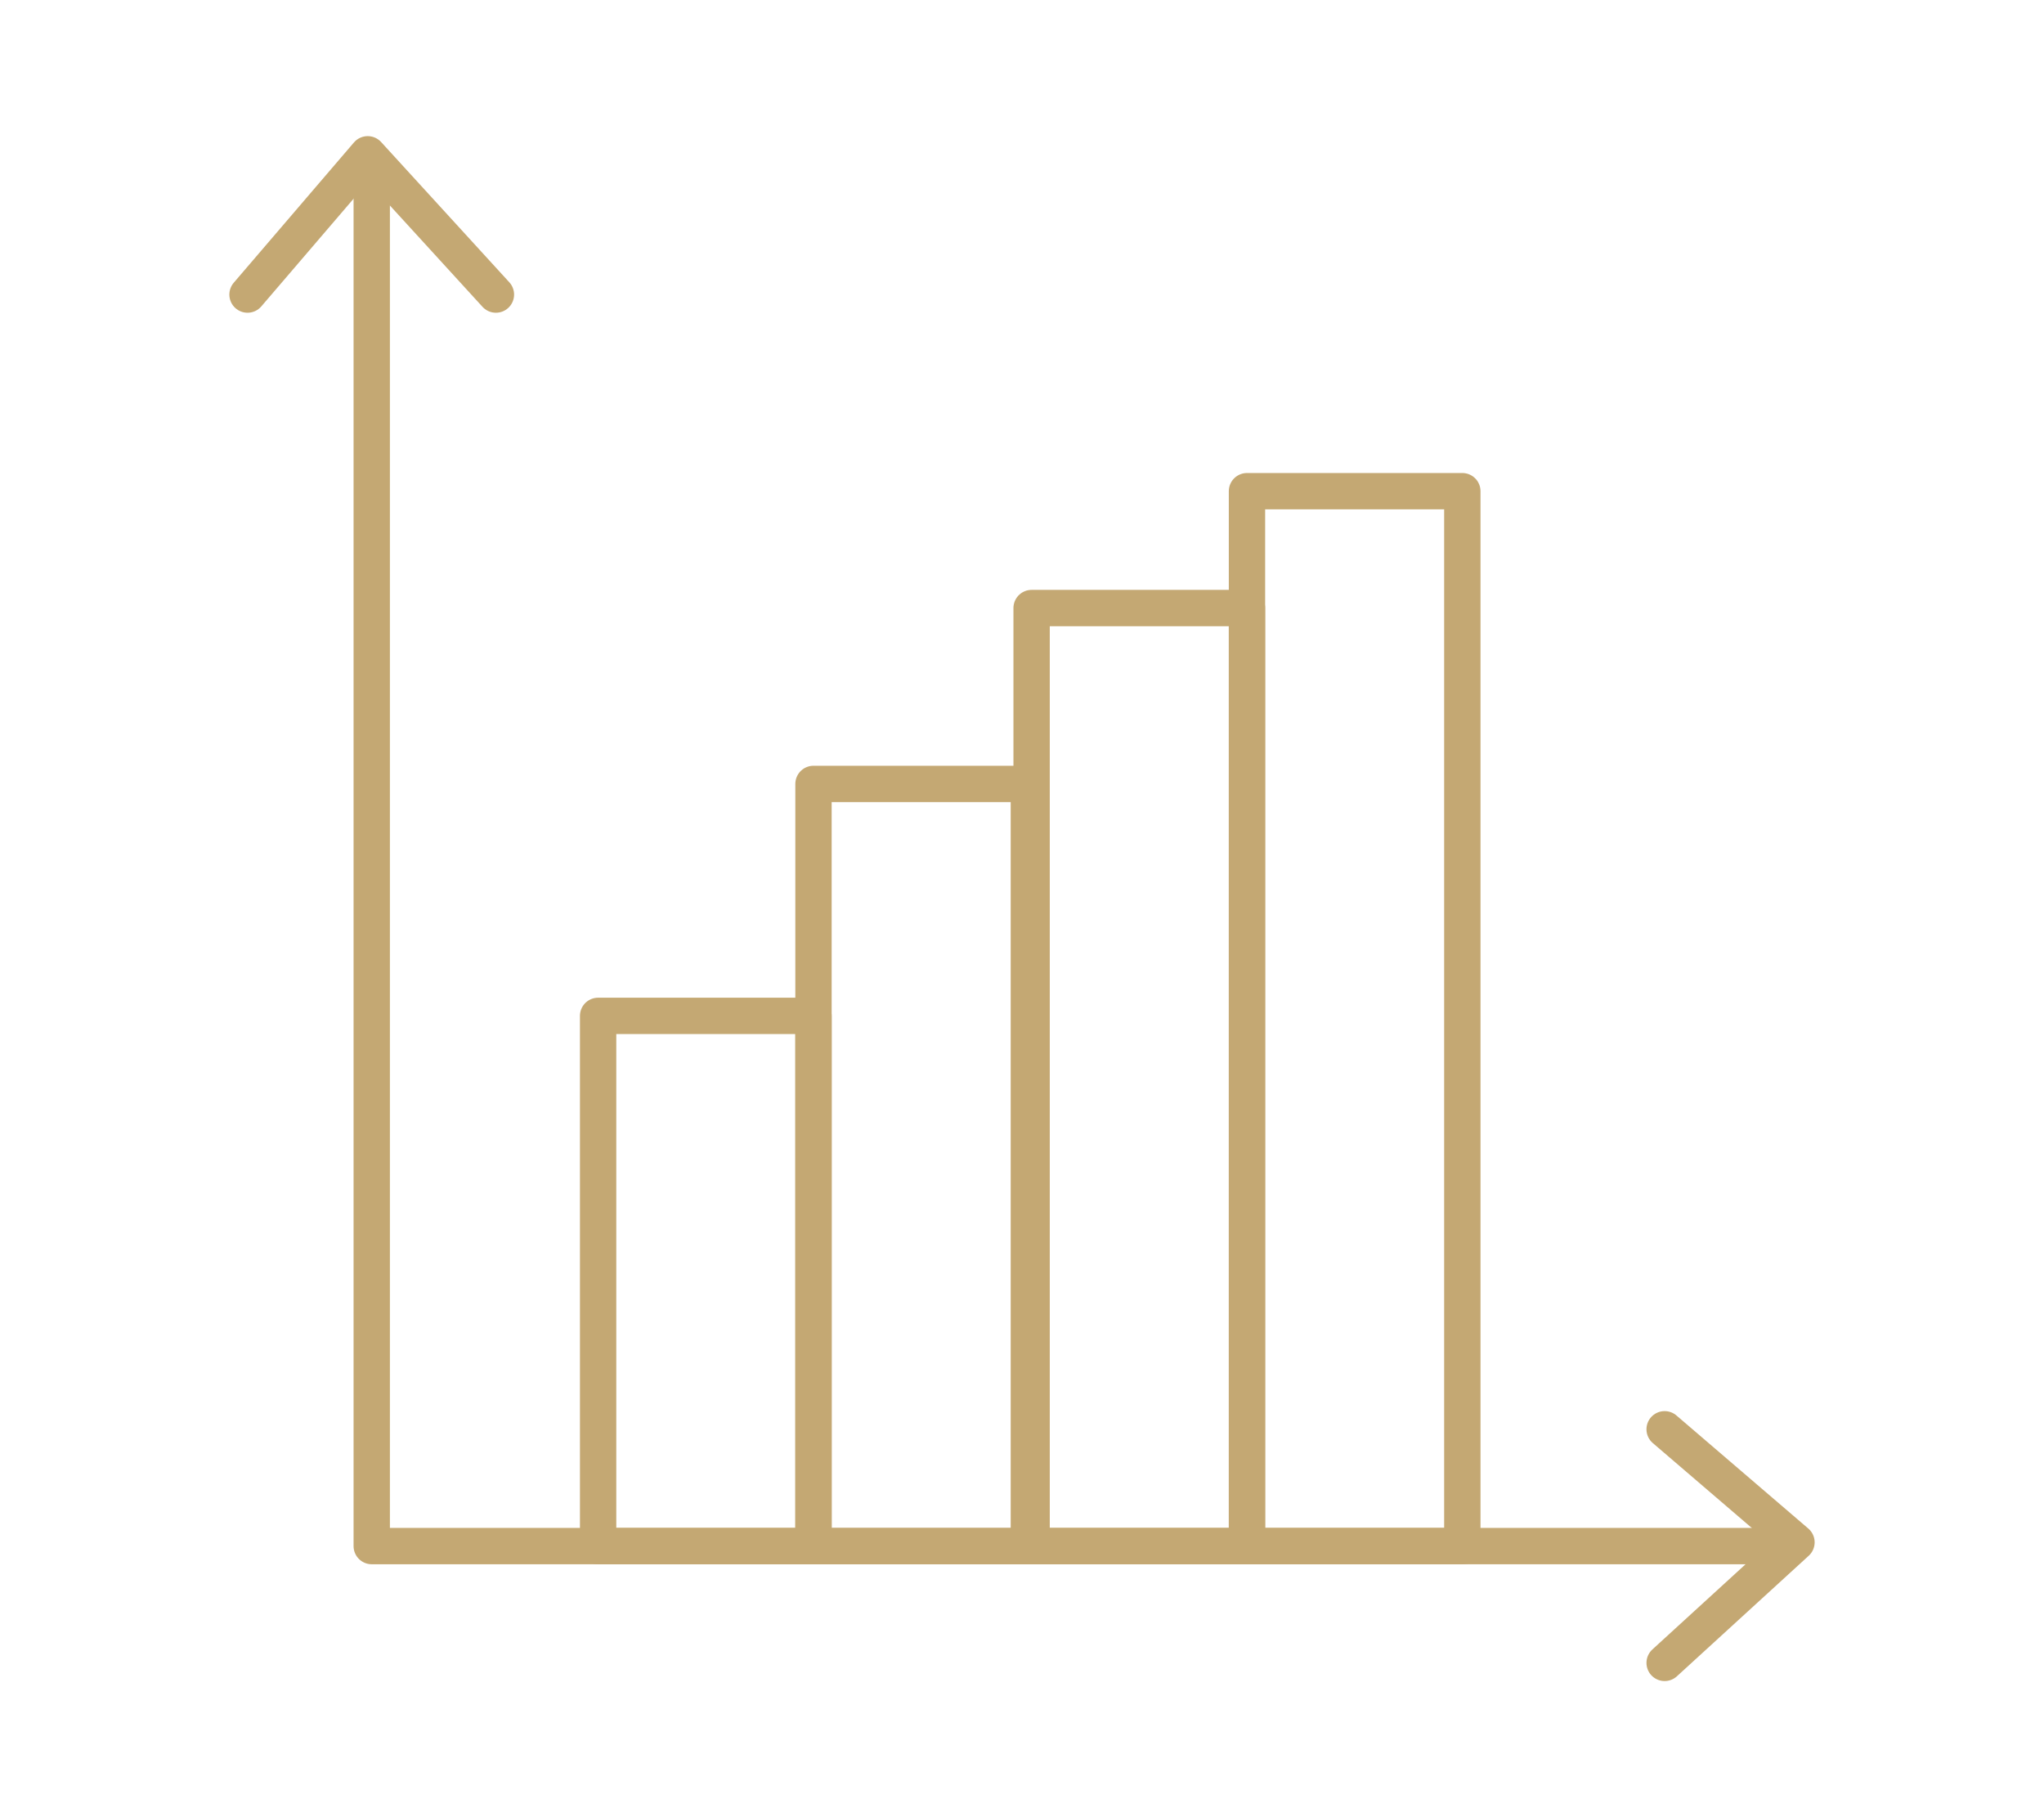
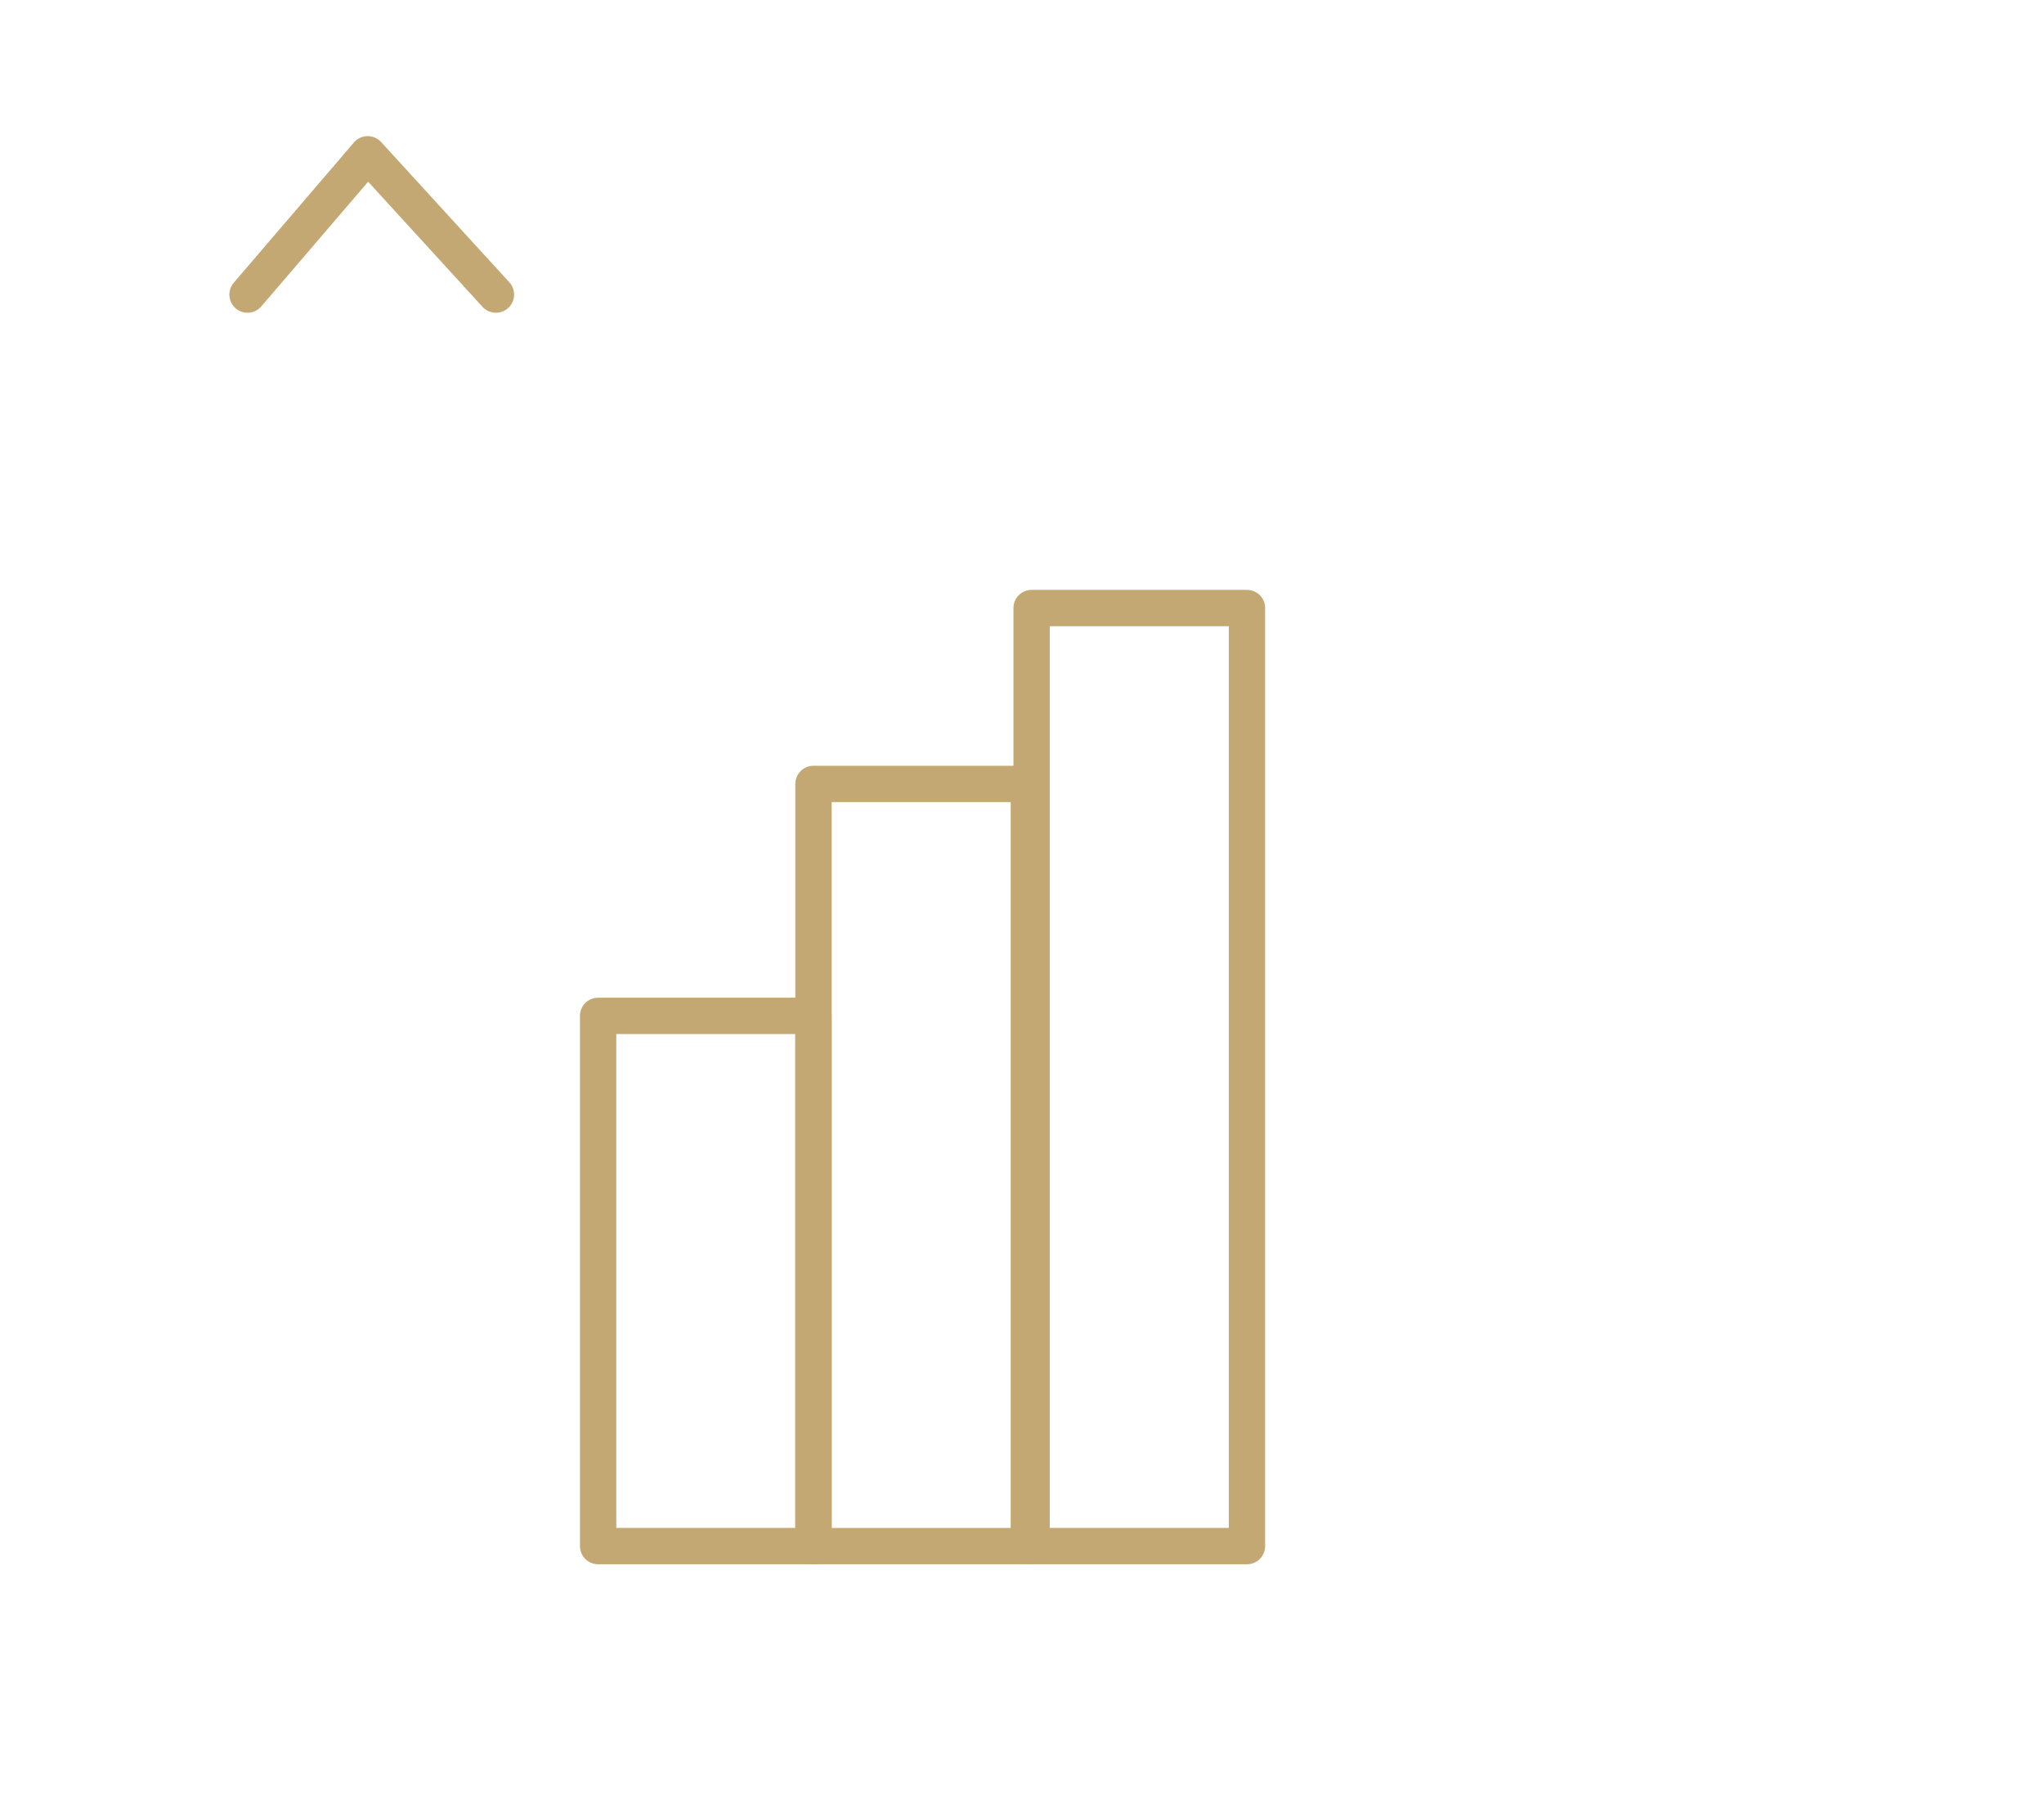
<svg xmlns="http://www.w3.org/2000/svg" id="Capa_1" data-name="Capa 1" width="90" height="80" viewBox="0 0 90 80">
  <defs>
    <style>.cls-1{fill:none;stroke:#c4a873;stroke-linecap:round;stroke-linejoin:round;stroke-width:1.6px;}</style>
  </defs>
  <title>buho_plazo</title>
-   <polyline class="cls-1" points="16.368 8.009 16.368 68.065 78.369 68.065" />
  <polyline class="cls-1" points="10.899 12.968 16.191 6.793 21.836 12.968" />
-   <polyline class="cls-1" points="73.296 62.923 79.101 67.9 73.296 73.207" />
  <rect class="cls-1" x="26.336" y="44.723" width="9.483" height="23.342" />
  <rect class="cls-1" x="35.819" y="34.512" width="9.483" height="33.554" />
  <rect class="cls-1" x="45.423" y="26.769" width="9.483" height="41.296" />
-   <rect class="cls-1" x="54.906" y="21.624" width="9.482" height="46.441" />
</svg>